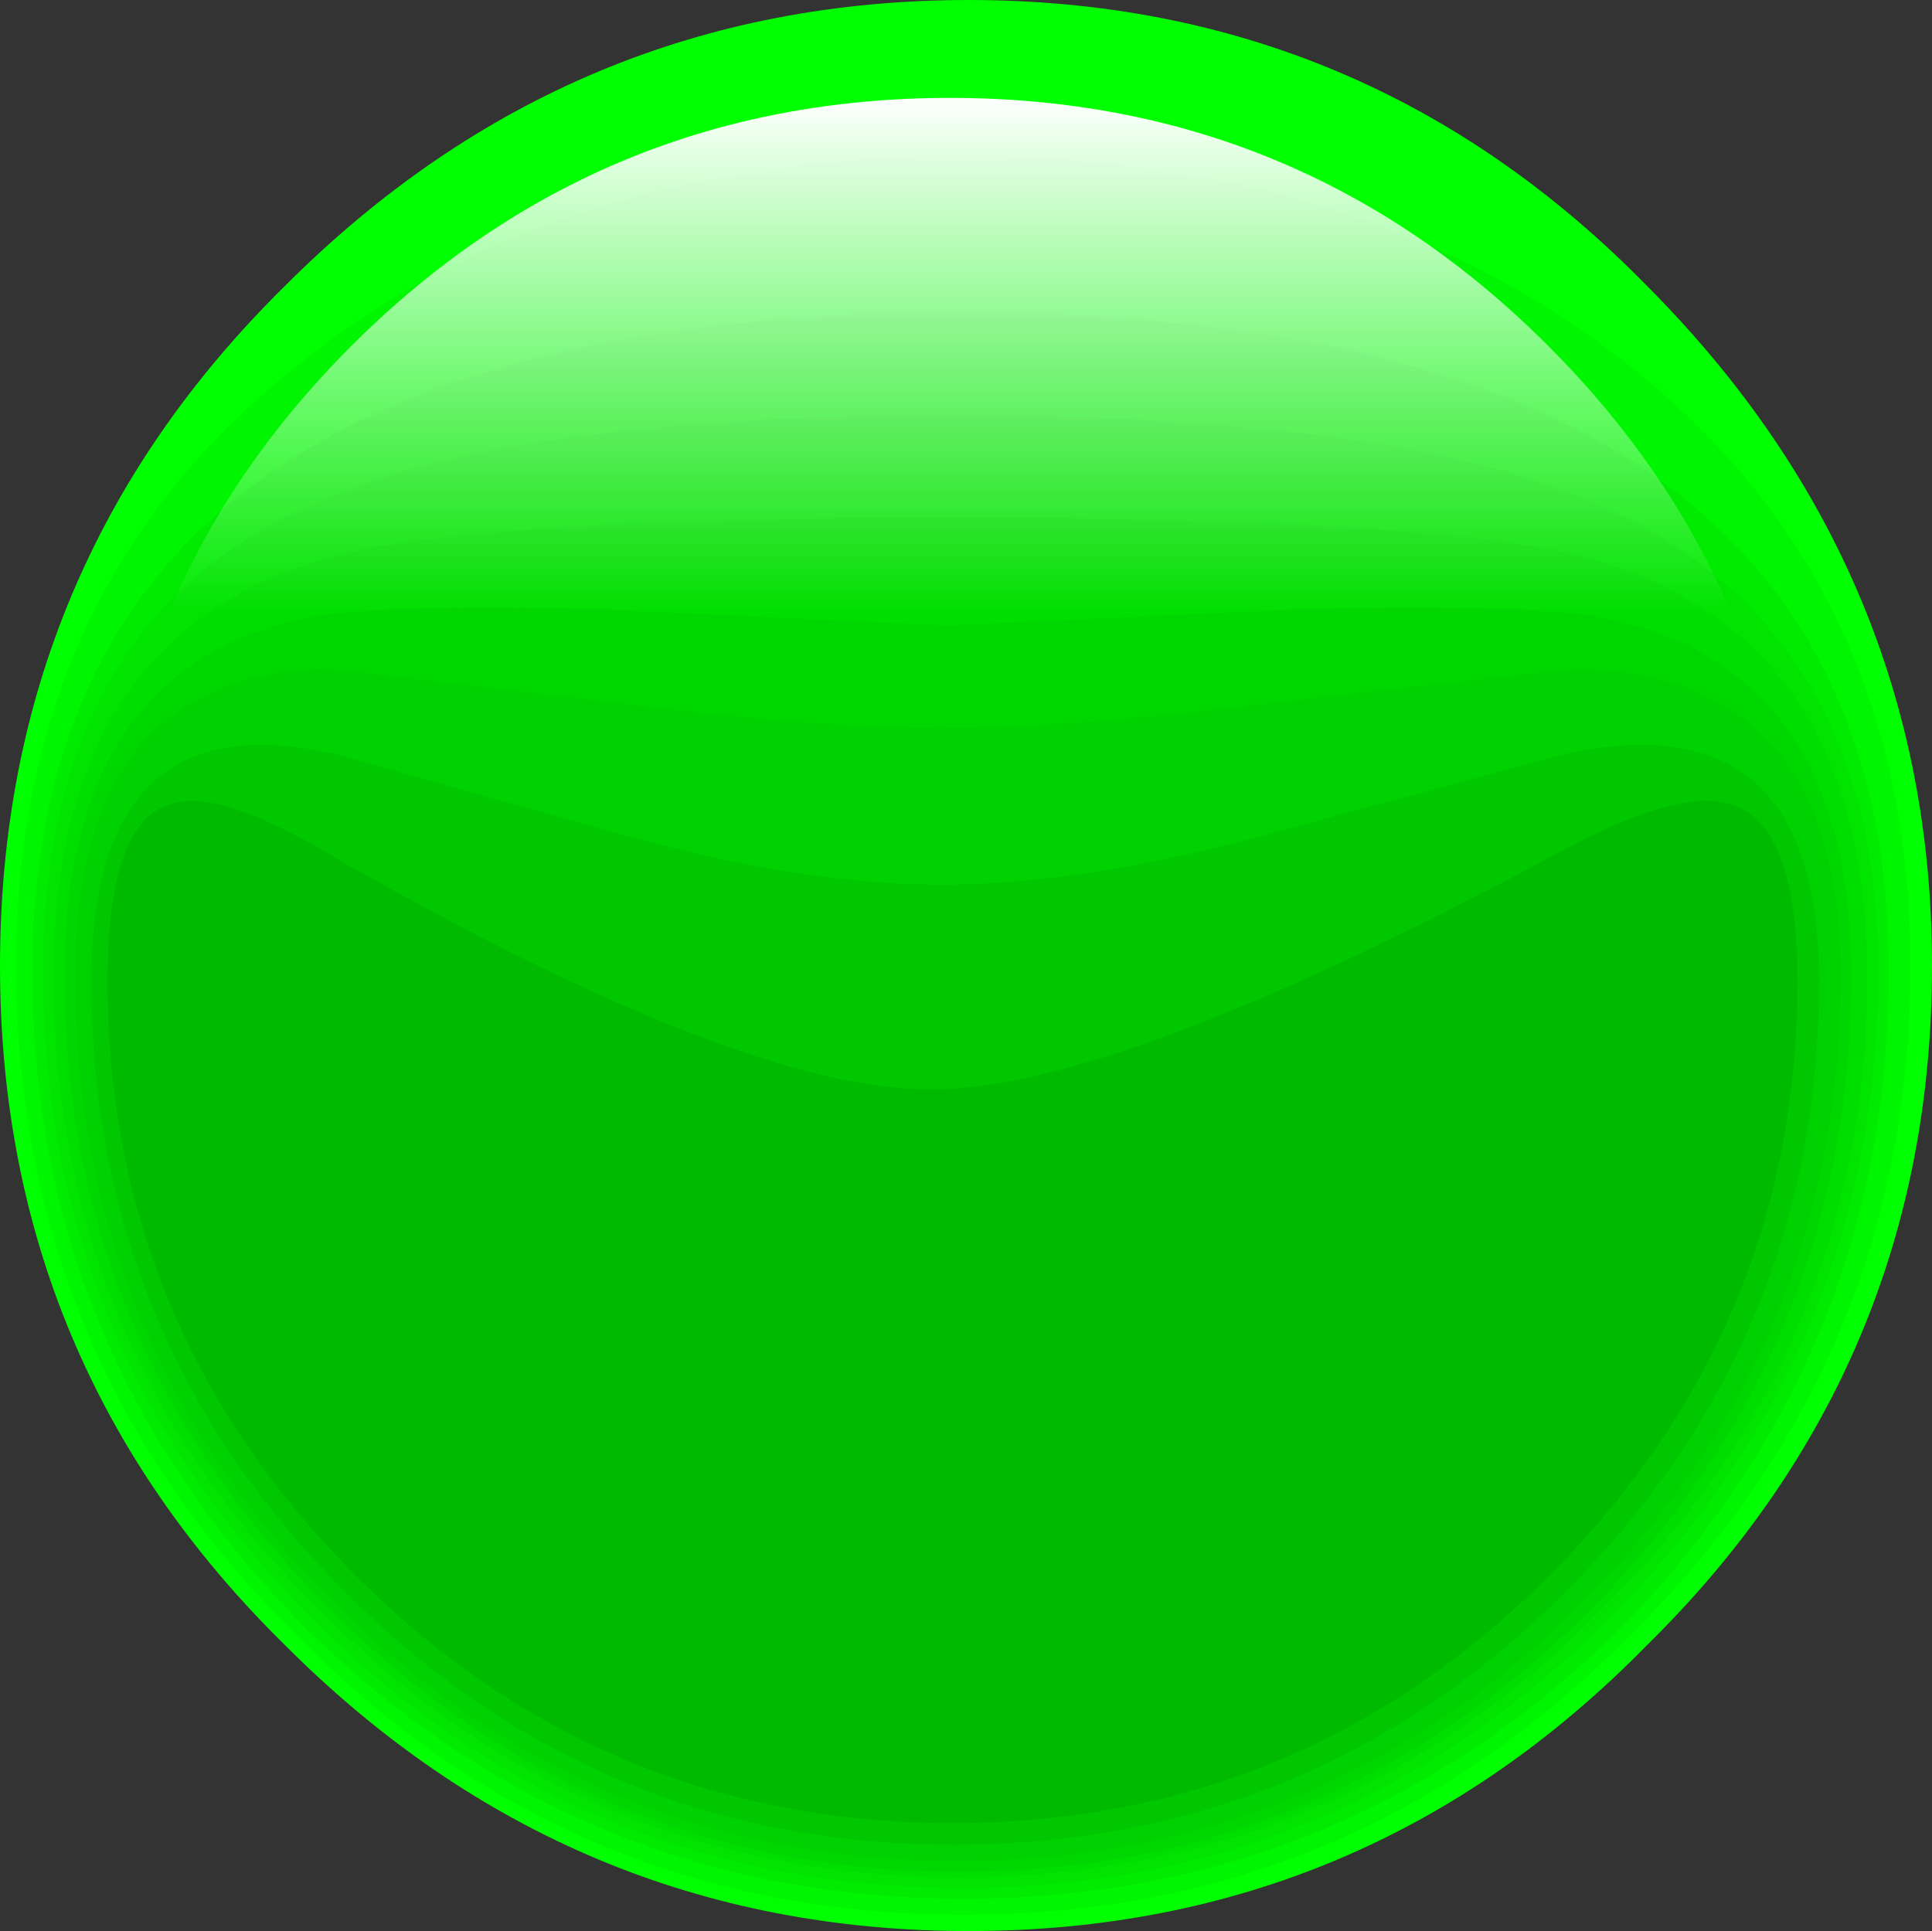
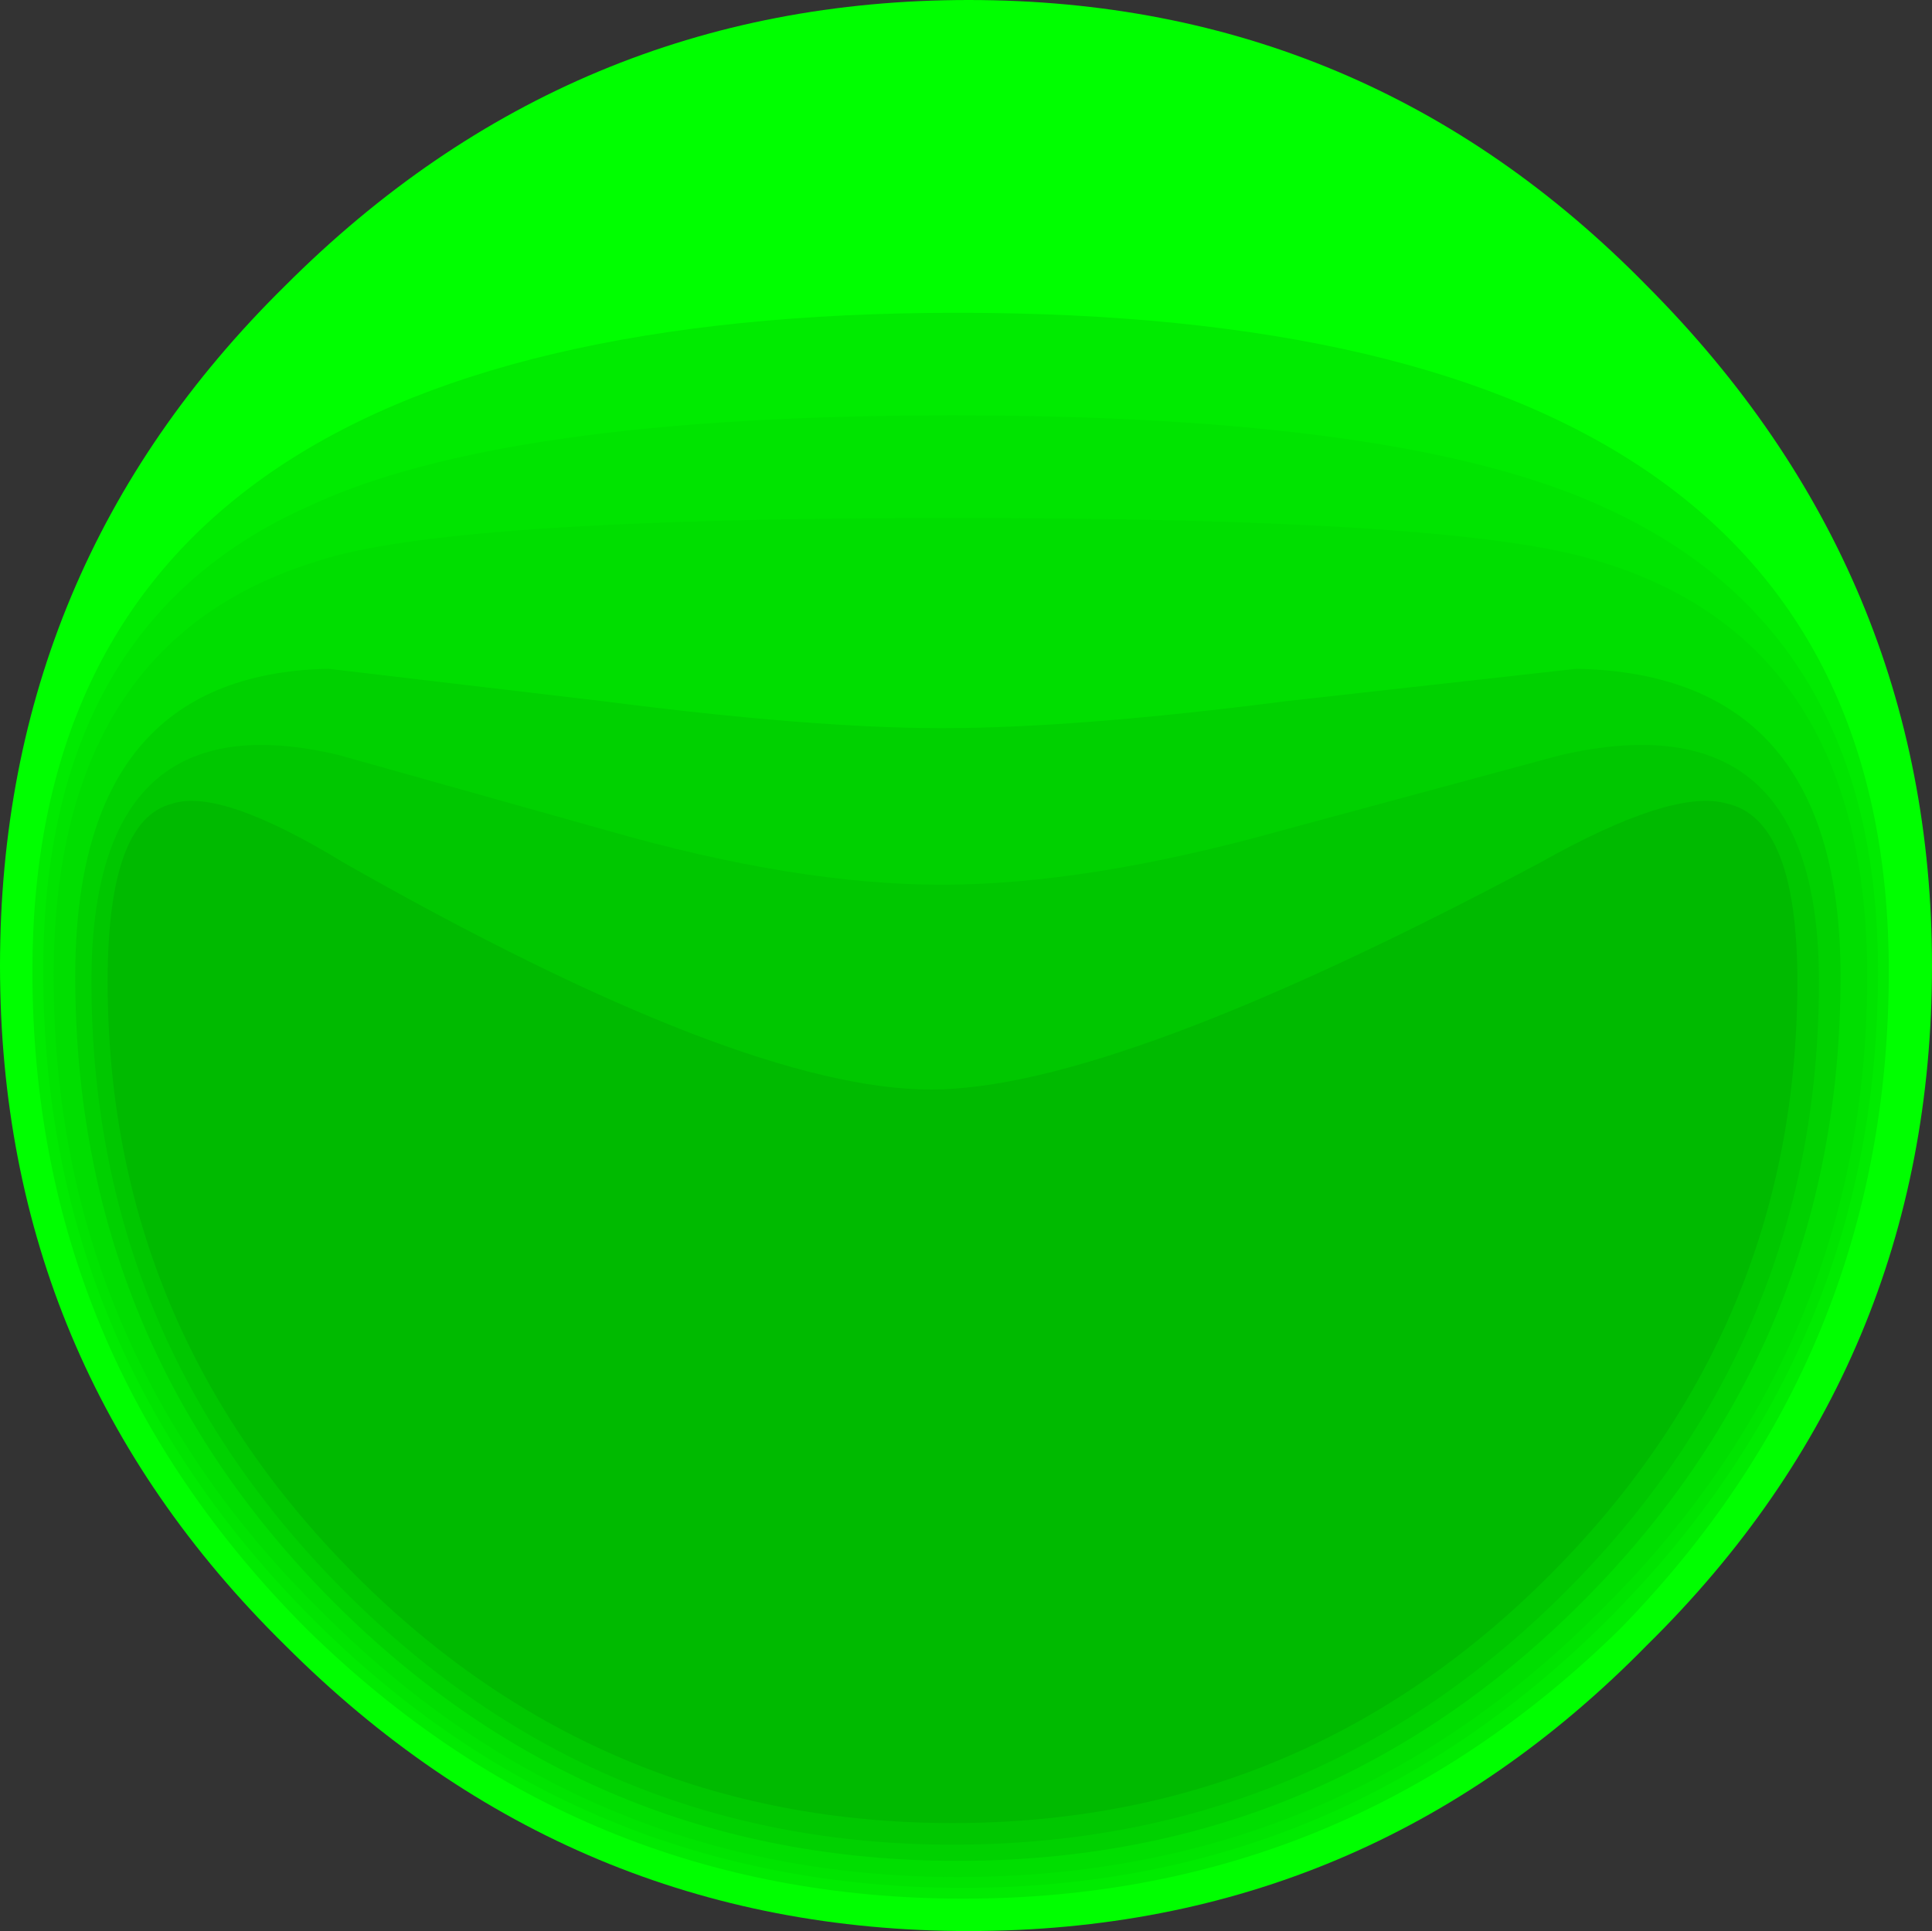
<svg xmlns="http://www.w3.org/2000/svg" height="268.25px" width="268.35px">
  <rect width="100%" height="100%" fill="#333333" stroke="none" />
  <g transform="matrix(1.0, 0.0, 0.0, 1.0, 132.45, 127.1)">
    <path d="M96.3 -87.4 Q135.9 -47.65 135.9 7.05 135.9 62.5 96.3 101.45 57.4 141.15 2.1 141.15 -53.2 141.15 -92.85 101.45 -132.45 62.5 -132.45 7.05 -132.45 -48.4 -92.85 -87.4 -53.2 -127.1 2.1 -127.1 57.4 -127.1 96.3 -87.4" fill="#00ff00" fill-rule="evenodd" stroke="none" />
-     <path d="M94.05 -76.15 Q132.9 -45.45 132.9 7.05 132.9 61.75 94.05 99.95 55.9 138.9 1.35 138.9 -53.2 138.9 -91.35 99.95 -130.2 61.75 -130.2 7.05 -130.2 -45.45 -91.35 -76.15 -55.45 -105.35 1.35 -105.35 57.4 -105.35 94.05 -76.15" fill="#00f500" fill-rule="evenodd" stroke="none" />
    <path d="M1.35 136.65 Q-51.75 136.65 -89.85 99.2 -127.95 61.0 -127.95 7.8 -127.95 -83.65 0.6 -83.65 129.9 -83.65 129.9 7.8 129.9 61.0 92.55 99.2 54.4 136.65 1.35 136.65" fill="#00eb00" fill-rule="evenodd" stroke="none" />
    <path d="M-0.15 -69.4 Q62.65 -69.4 90.3 -56.65 128.4 -39.45 128.4 7.8 128.4 60.25 91.05 97.7 53.65 135.15 1.35 135.15 -51.75 135.15 -89.1 97.7 -126.45 60.25 -126.45 7.8 -126.45 -40.2 -89.85 -56.65 -62.95 -69.4 -0.15 -69.4" fill="#00e400" fill-rule="evenodd" stroke="none" />
    <path d="M-0.15 -55.15 Q70.85 -55.15 89.55 -49.15 126.9 -37.95 126.9 8.5 126.9 60.25 89.55 96.95 52.9 133.65 0.6 133.65 -51.0 133.65 -87.6 96.95 -125.0 60.25 -125.0 8.5 -125.0 -37.95 -88.35 -49.15 -70.4 -55.15 -0.15 -55.15" fill="#00de00" fill-rule="evenodd" stroke="none" />
-     <path d="M88.05 -41.7 Q124.7 -35.7 124.7 8.5 124.7 59.5 88.8 96.2 52.15 132.9 0.6 132.9 -50.25 132.9 -86.85 96.2 -123.5 59.5 -123.5 8.5 -123.5 -35.7 -87.6 -41.7 -74.9 -43.2 -48.75 -42.45 L-0.9 -40.2 47.7 -42.45 Q74.6 -43.2 88.05 -41.7" fill="#00d700" fill-rule="evenodd" stroke="none" />
    <path d="M86.55 -34.2 Q123.2 -33.45 123.2 8.5 123.2 59.5 87.3 95.45 51.45 131.4 0.6 131.4 -50.25 131.4 -86.1 95.45 -122.0 59.5 -122.0 8.5 -122.0 -33.45 -86.85 -34.2 L-48.75 -29.7 Q-19.6 -25.95 -1.65 -25.95 17.05 -25.95 46.2 -29.7 L86.55 -34.2" fill="#00d100" fill-rule="evenodd" stroke="none" />
    <path d="M84.3 -22.2 Q120.2 -30.45 120.2 9.25 120.2 58.75 85.05 93.95 49.95 129.15 -0.15 129.15 -49.5 129.15 -84.6 93.95 -119.75 58.75 -119.75 9.25 -119.75 -30.45 -85.35 -22.2 L-48.0 -11.7 Q-21.85 -4.2 -1.65 -4.2 18.55 -4.2 45.45 -11.7 L84.3 -22.2" fill="#00c700" fill-rule="evenodd" stroke="none" />
    <path d="M107.5 -15.45 Q117.2 -13.2 117.2 9.25 117.2 57.25 82.8 91.7 48.45 126.15 -0.15 126.15 -48.75 126.15 -83.1 91.7 -117.5 57.25 -117.5 9.25 -117.5 -13.2 -108.55 -15.45 -101.8 -17.7 -84.6 -7.2 -29.3 24.25 -3.15 24.25 22.3 24.25 81.35 -7.2 100.0 -17.7 107.5 -15.45" fill="#00ba00" fill-rule="evenodd" stroke="none" />
-     <path d="M108.0 -42.0 L-109.0 -42.0 Q-100.45 -62.25 -83.6 -79.1 -49.15 -113.5 -0.5 -113.5 48.15 -113.5 82.55 -79.1 99.4 -62.25 108.0 -42.0" fill="url(#gradient0)" fill-rule="evenodd" stroke="none" />
  </g>
  <defs>
    <linearGradient gradientTransform="matrix(0.0, 0.044, -0.132, 0.0, -0.5, -77.75)" gradientUnits="userSpaceOnUse" id="gradient0" spreadMethod="pad" x1="-819.2" x2="819.2">
      <stop offset="0.0" stop-color="#ffffff" />
      <stop offset="1.0" stop-color="#ffffff" stop-opacity="0.0" />
    </linearGradient>
  </defs>
</svg>